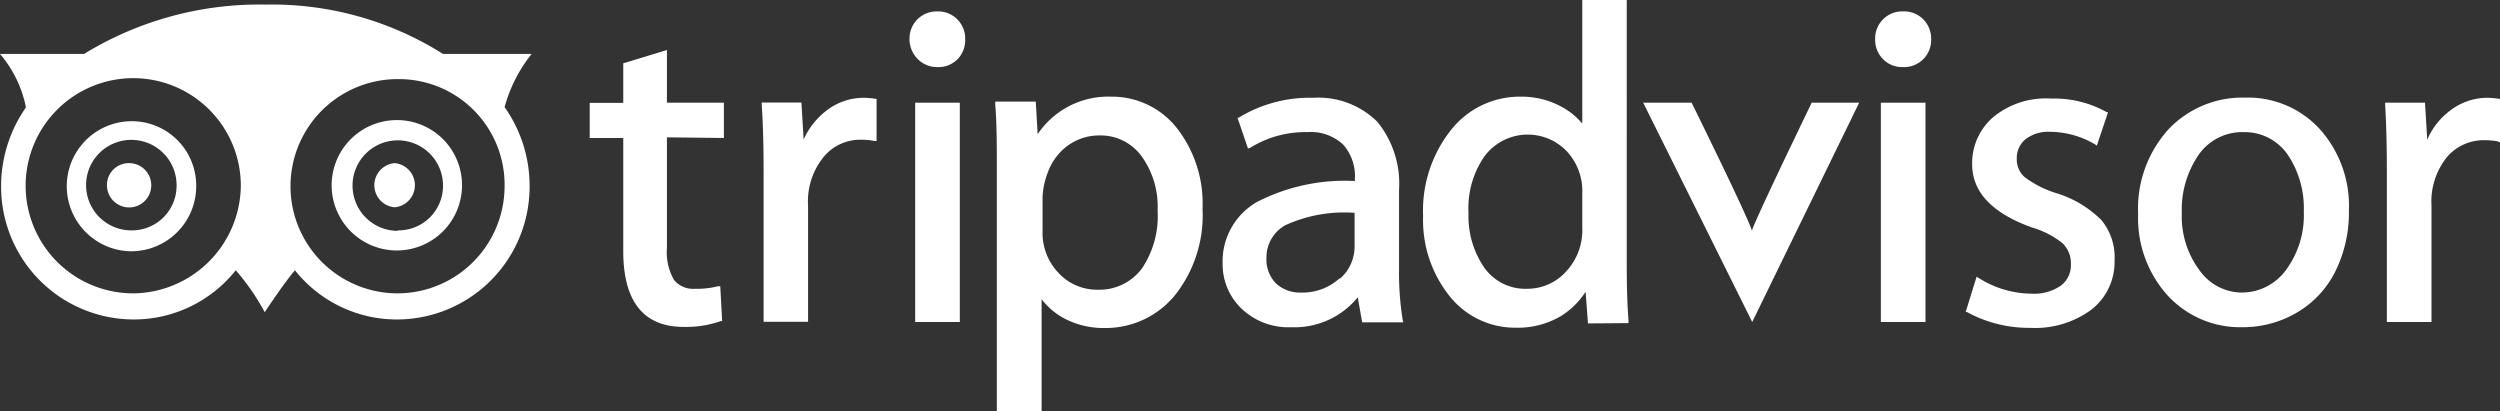
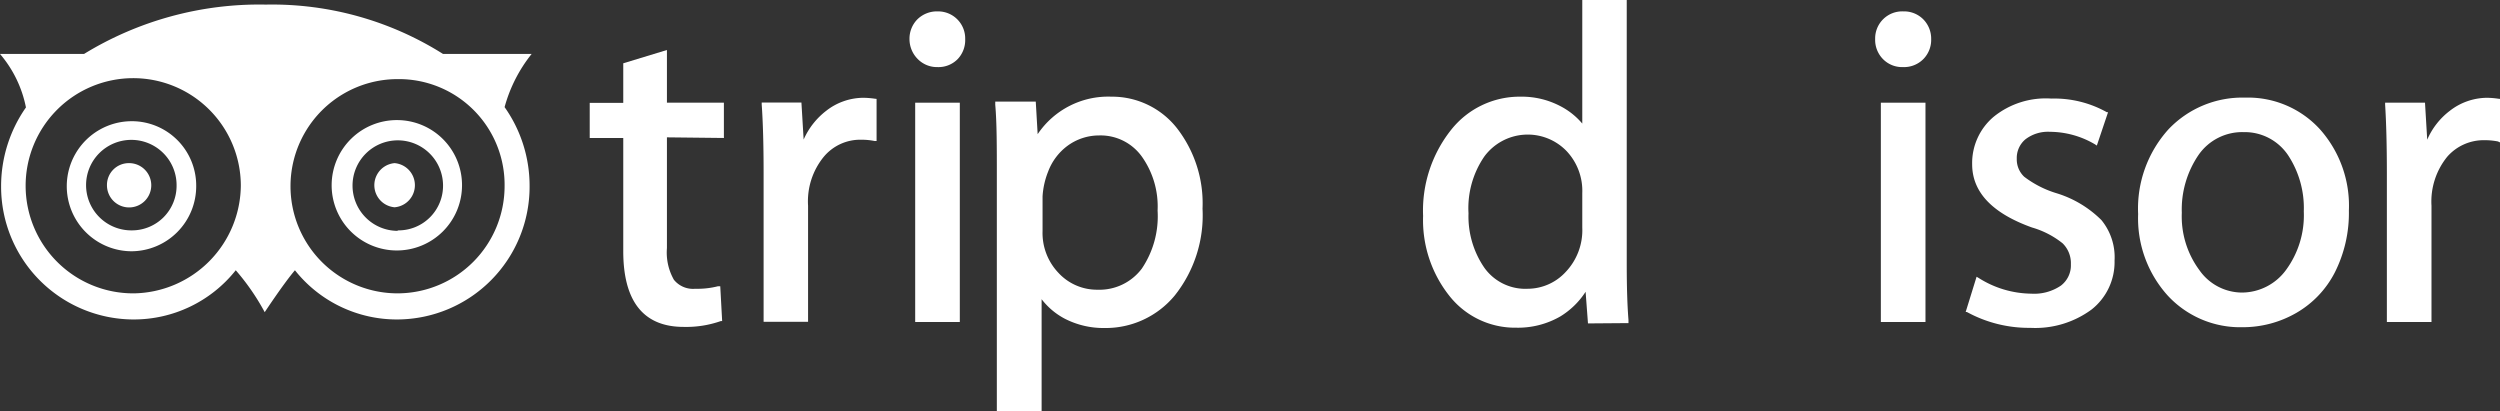
<svg xmlns="http://www.w3.org/2000/svg" id="Layer_1" data-name="Layer 1" viewBox="0 0 158 26">
  <rect x="0" y="0" width="158" height="26" fill="#333333" stroke="none" />
  <defs>
    <style>.cls-1{fill:#fff;}</style>
  </defs>
  <title>Artboard 1</title>
  <path class="cls-1" d="M8.14,10.31A1.4,1.4,0,1,1,6.76,11.7,1.38,1.38,0,0,1,8.14,10.31Z" />
  <path class="cls-1" d="M24.94,10.31a1.4,1.4,0,0,1,0,2.79,1.4,1.4,0,0,1,0-2.79Z" />
  <path class="cls-1" d="M25.13,7.59A4.12,4.12,0,1,0,29.2,11.7,4.11,4.11,0,0,0,25.13,7.59Zm0,7A2.86,2.86,0,1,1,28,11.7,2.82,2.82,0,0,1,25.13,14.56Z" />
  <path class="cls-1" d="M8.33,7.66a4.11,4.11,0,0,0,0,8.22,4.11,4.11,0,0,0,4.07-4.11A4.07,4.07,0,0,0,8.33,7.66Zm0,6.9a2.86,2.86,0,1,1,2.83-2.86A2.82,2.82,0,0,1,8.33,14.56Z" />
  <path class="cls-1" d="M33.6,3.41H28A20.26,20.26,0,0,0,16.8.29,21.21,21.21,0,0,0,5.31,3.41H0A7.4,7.4,0,0,1,1.64,6.79a8.67,8.67,0,0,0-1.57,5A8.39,8.39,0,0,0,8.4,20.19a8.23,8.23,0,0,0,6.5-3.11,14.49,14.49,0,0,1,1.83,2.65s1.18-1.79,1.91-2.65a8.22,8.22,0,0,0,6.49,3.11,8.39,8.39,0,0,0,8.34-8.42,8.6,8.6,0,0,0-1.58-5A9.29,9.29,0,0,1,33.6,3.41ZM8.47,18.54a6.8,6.8,0,1,1,6.75-6.84A6.87,6.87,0,0,1,8.47,18.54Zm16.66,0A6.77,6.77,0,0,1,25.13,5a6.68,6.68,0,0,1,6.76,6.76A6.78,6.78,0,0,1,25.13,18.54Z" />
  <path class="cls-1" d="M45.75,8.72V6.49h-3.6V3.16L39.39,4v2.5H37.27V8.72h2.12v7.15c0,3.18,1.28,4.79,3.82,4.79a6.59,6.59,0,0,0,2.35-.37l.08,0-.12-2.2-.14,0a5.25,5.25,0,0,1-1.44.16,1.55,1.55,0,0,1-1.35-.57,3.49,3.49,0,0,1-.44-2v-7Z" />
  <path class="cls-1" d="M55.3,6.24a5.59,5.59,0,0,0-.72-.06A3.84,3.84,0,0,0,52.22,7a4.67,4.67,0,0,0-1.43,1.82l-.14-2.34H48.14v.12c.08,1.12.12,2.58.12,4.33v9.41h2.81V13a4.44,4.44,0,0,1,1-3.1,3,3,0,0,1,2.33-1.07,4.37,4.37,0,0,1,.87.08l.13,0V6.25Z" />
  <rect class="cls-1" x="57.84" y="6.49" width="2.82" height="13.86" />
  <path class="cls-1" d="M59.24,4.24a1.7,1.7,0,0,0,1.29-.51A1.74,1.74,0,0,0,61,2.47,1.71,1.71,0,0,0,59.27.72a1.76,1.76,0,0,0-1.29.5,1.74,1.74,0,0,0-.5,1.25A1.78,1.78,0,0,0,58,3.73,1.7,1.7,0,0,0,59.24,4.24Z" />
  <path class="cls-1" d="M74.39,8.11a5.21,5.21,0,0,0-4.15-2,5.37,5.37,0,0,0-4.66,2.37l-.12-2.06H62.9v.2C63,7.76,63,9.27,63,11.09V26h2.83V18.91a4.46,4.46,0,0,0,1.48,1.24,5.34,5.34,0,0,0,2.49.58,5.66,5.66,0,0,0,4.44-2.05A8.13,8.13,0,0,0,76,13.19,7.75,7.75,0,0,0,74.39,8.11ZM67.46,9.22a3.37,3.37,0,0,1,2-.66,3.21,3.21,0,0,1,2.7,1.33,5.44,5.44,0,0,1,1,3.42,5.91,5.91,0,0,1-1,3.67,3.35,3.35,0,0,1-2.8,1.33,3.31,3.31,0,0,1-2.47-1.07,3.65,3.65,0,0,1-1-2.64V12.41a5,5,0,0,1,.35-1.56A3.6,3.6,0,0,1,67.46,9.22Z" />
-   <path class="cls-1" d="M88.65,20.22A18.77,18.77,0,0,1,88.42,17V12a6.18,6.18,0,0,0-1.37-4.3A5.29,5.29,0,0,0,83,6.18a8.62,8.62,0,0,0-4.72,1.26l-.07,0,.66,1.94L79,9.35a6.57,6.57,0,0,1,3.62-1,3,3,0,0,1,2.25.77,3,3,0,0,1,.76,2.18v.14a12.16,12.16,0,0,0-6.18,1.32,4.32,4.32,0,0,0-2.18,3.89,3.87,3.87,0,0,0,1.19,2.85,4.28,4.28,0,0,0,3.16,1.18,5.15,5.15,0,0,0,4.19-1.89l.28,1.58h2.6Zm-4-2.62a3.47,3.47,0,0,1-2.41.89,2.24,2.24,0,0,1-1.6-.58,2.16,2.16,0,0,1-.6-1.62,2.32,2.32,0,0,1,1.22-2.07,9,9,0,0,1,4.35-.77v2.14A2.69,2.69,0,0,1,84.7,17.6Z" />
  <path class="cls-1" d="M102.92,20.42v-.2c-.07-.86-.11-2-.11-3.56V0H100V7.81a4.53,4.53,0,0,0-1.4-1.11,5.24,5.24,0,0,0-2.5-.59A5.52,5.52,0,0,0,91.7,8.22a8.2,8.2,0,0,0-1.76,5.43,7.69,7.69,0,0,0,1.67,5.06,5.28,5.28,0,0,0,4.21,2A5.36,5.36,0,0,0,98.61,20a5,5,0,0,0,1.6-1.56l.15,2ZM100,12.21v2.17a3.83,3.83,0,0,1-1.06,2.82,3.28,3.28,0,0,1-2.39,1.05,3.18,3.18,0,0,1-2.74-1.33,5.72,5.72,0,0,1-1-3.44,5.76,5.76,0,0,1,1-3.59A3.41,3.41,0,0,1,99,9.54,3.66,3.66,0,0,1,100,12.21Z" />
-   <path class="cls-1" d="M114.5,6.49s-3.52,7.26-3.78,8.08c-.31-1-3.81-8.08-3.81-8.08h-3.06l6.89,13.86L117.5,6.49Z" />
  <rect class="cls-1" x="118.87" y="6.49" width="2.82" height="13.86" />
  <path class="cls-1" d="M120.27,4.24a1.72,1.72,0,0,0,1.29-.51,1.73,1.73,0,0,0,.49-1.26,1.74,1.74,0,0,0-.5-1.25,1.71,1.71,0,0,0-1.26-.5,1.71,1.71,0,0,0-1.78,1.75A1.73,1.73,0,0,0,119,3.73,1.69,1.69,0,0,0,120.27,4.24Z" />
  <path class="cls-1" d="M132.81,13.91A6.87,6.87,0,0,0,130,12.22a6.46,6.46,0,0,1-2.07-1.05,1.5,1.5,0,0,1-.47-1.13A1.54,1.54,0,0,1,128,8.81a2.34,2.34,0,0,1,1.55-.48,5.66,5.66,0,0,1,2.85.79l.12.08.71-2.11-.08,0a6.79,6.79,0,0,0-3.51-.86A5.23,5.23,0,0,0,126,7.38a3.83,3.83,0,0,0-1.36,3c0,1.76,1.27,3.1,3.79,4a5.55,5.55,0,0,1,1.93,1,1.76,1.76,0,0,1,.52,1.32,1.61,1.61,0,0,1-.63,1.35,3,3,0,0,1-1.87.51,6.33,6.33,0,0,1-3.34-1l-.12-.07-.69,2.23.08,0a8.15,8.15,0,0,0,4,1,6,6,0,0,0,3.88-1.16,3.82,3.82,0,0,0,1.45-3.09A3.7,3.7,0,0,0,132.81,13.91Z" />
  <path class="cls-1" d="M146.62,8.17a6.15,6.15,0,0,0-4.73-2,6.43,6.43,0,0,0-4.84,2,7.47,7.47,0,0,0-1.92,5.36A7.28,7.28,0,0,0,137,18.68a6.23,6.23,0,0,0,4.71,2,6.77,6.77,0,0,0,3.41-.9,6.23,6.23,0,0,0,2.45-2.58,8.34,8.34,0,0,0,.88-3.9A7.26,7.26,0,0,0,146.62,8.17ZM141.7,18.49A3.3,3.3,0,0,1,139,17.07a5.7,5.7,0,0,1-1.11-3.62,6.12,6.12,0,0,1,1.06-3.66,3.36,3.36,0,0,1,2.85-1.44A3.3,3.3,0,0,1,144.6,9.8a6.06,6.06,0,0,1,1,3.56,5.84,5.84,0,0,1-1.13,3.71A3.47,3.47,0,0,1,141.7,18.49Z" />
  <path class="cls-1" d="M157.9,6.24a5.46,5.46,0,0,0-.71-.06,3.87,3.87,0,0,0-2.37.83,4.56,4.56,0,0,0-1.42,1.82l-.14-2.34h-2.52v.12c.07,1.12.11,2.58.11,4.33v9.41h2.82V13a4.49,4.49,0,0,1,1-3.1A3.06,3.06,0,0,1,157,8.86a4.3,4.3,0,0,1,.87.08L158,9V6.25Z" />
</svg>